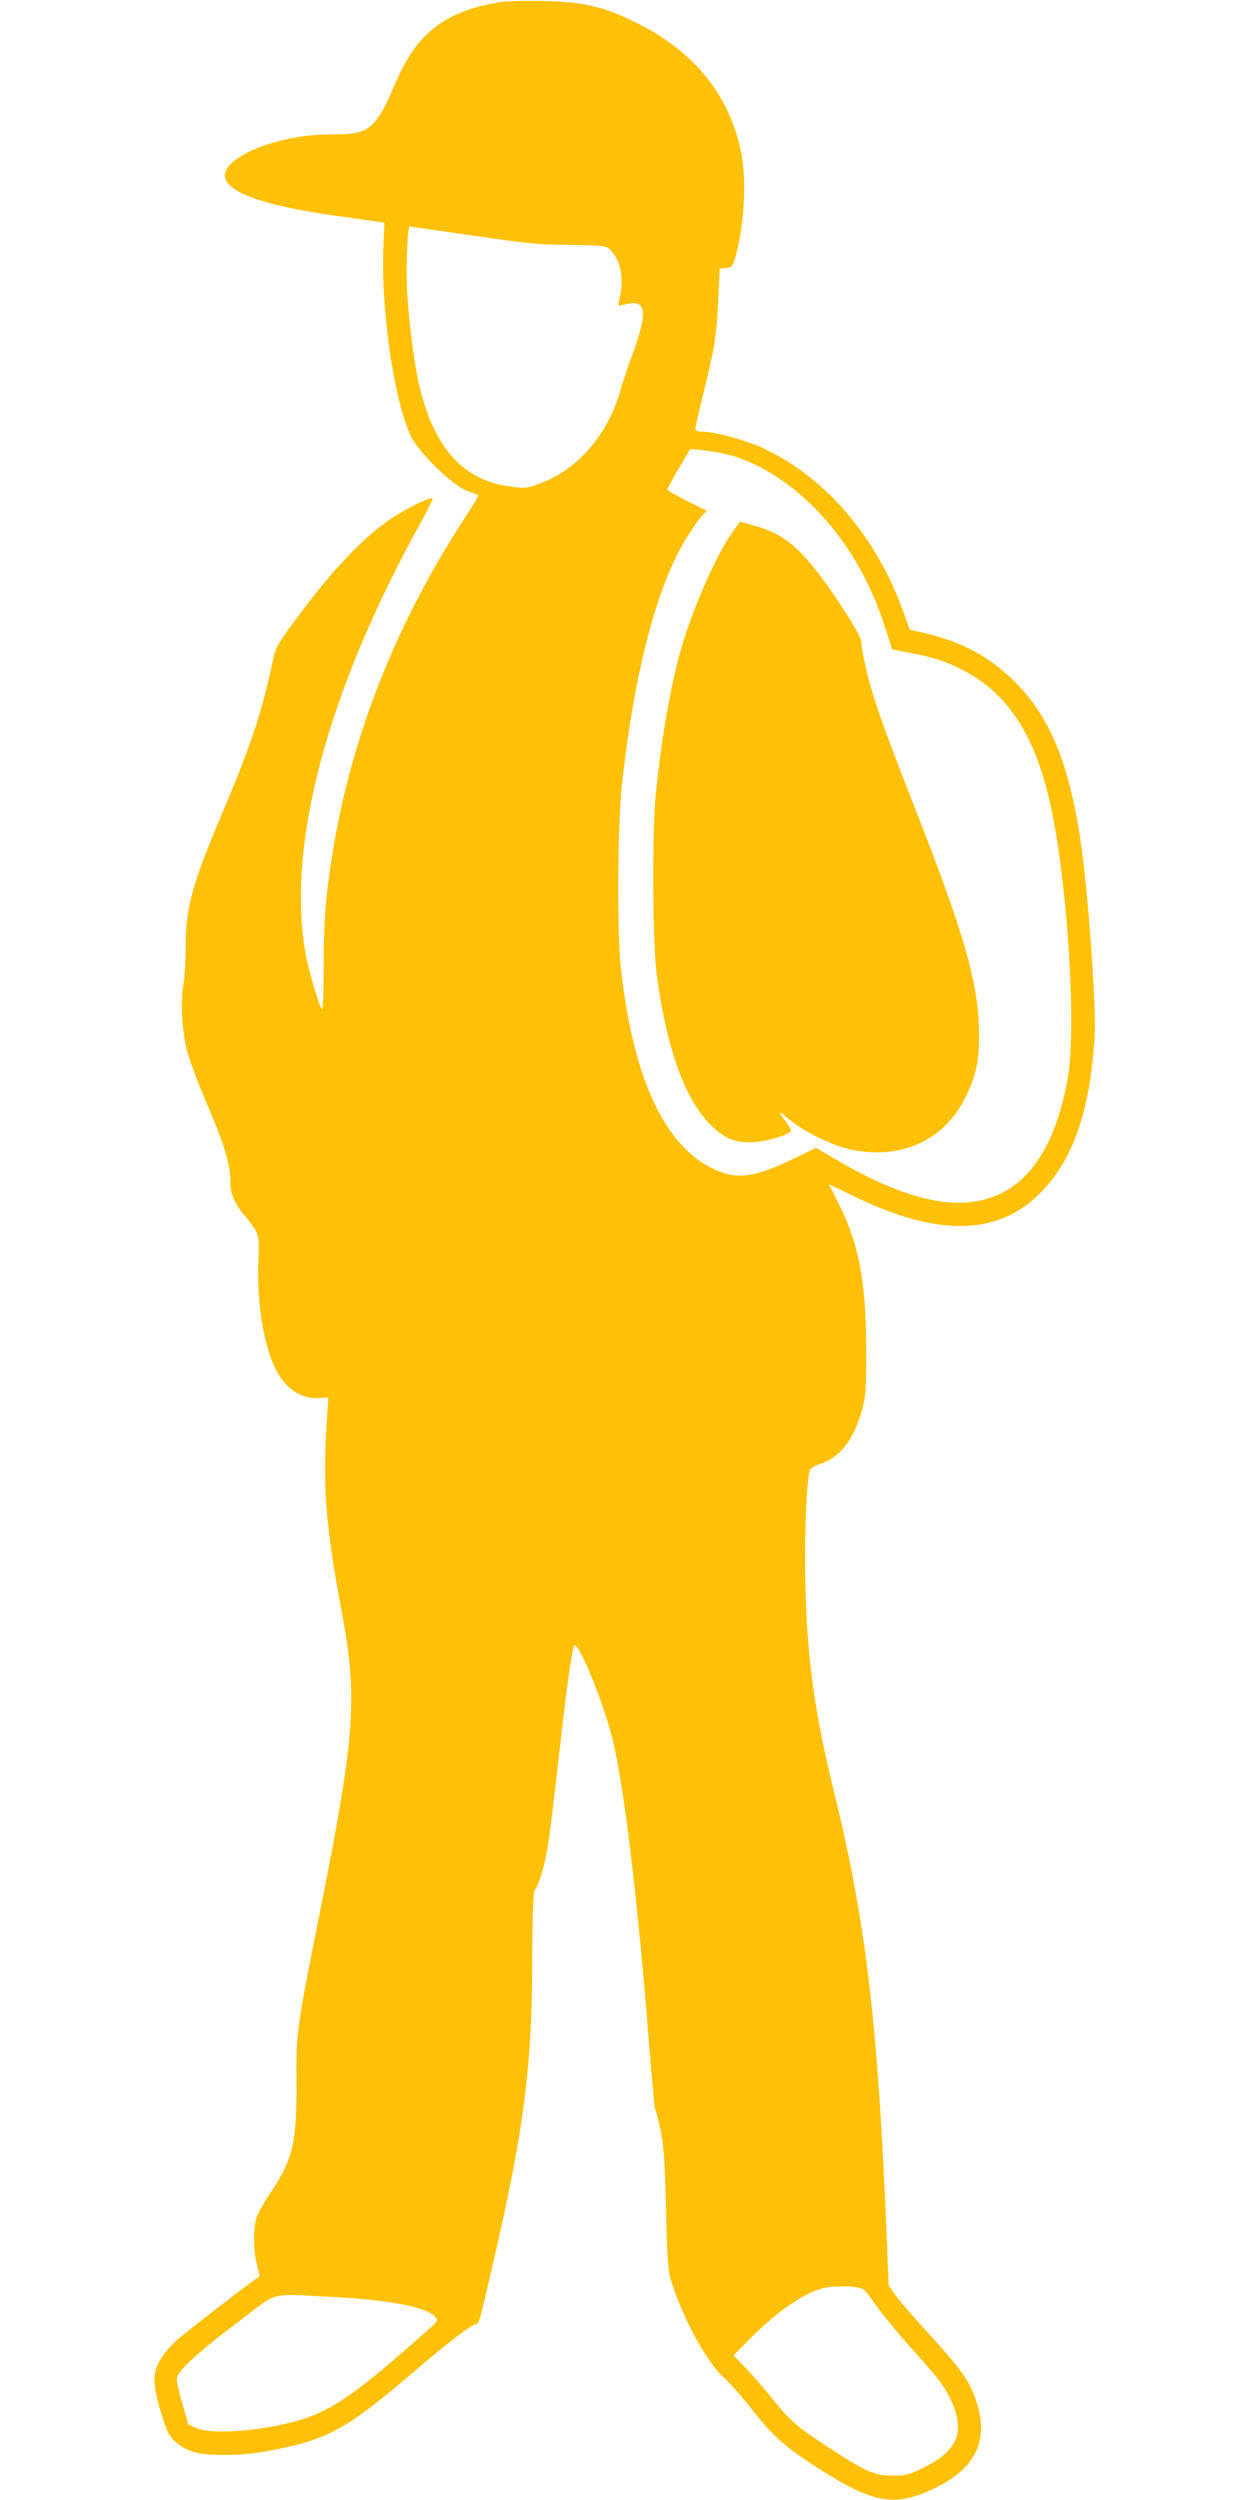
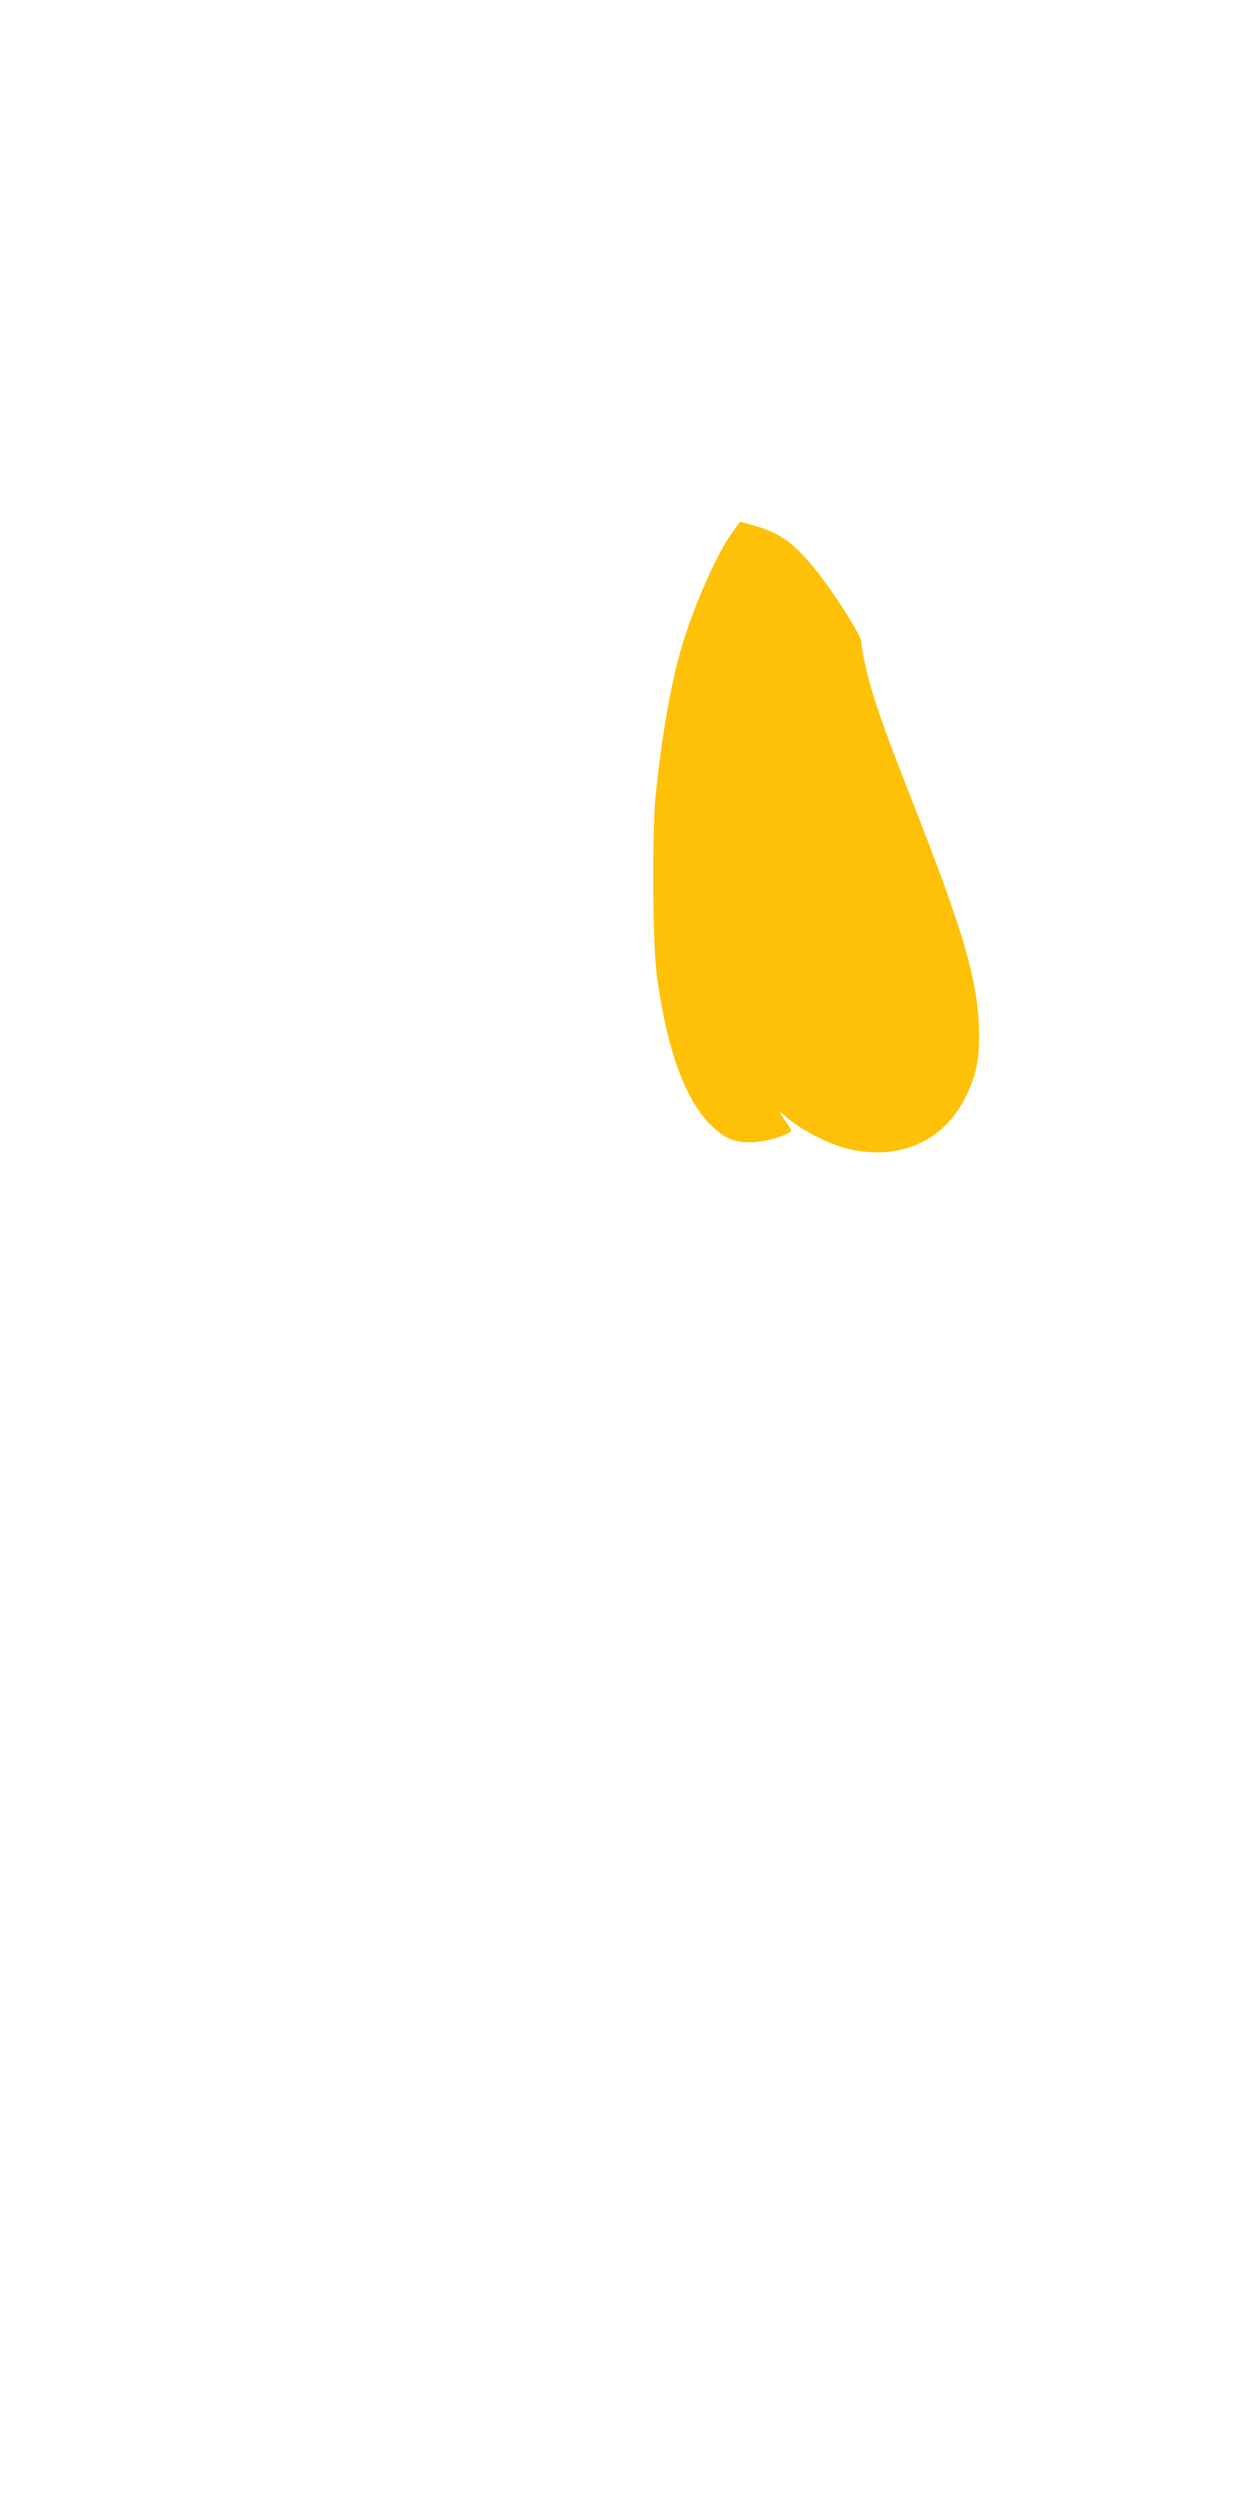
<svg xmlns="http://www.w3.org/2000/svg" version="1.0" width="640pt" height="1280pt" viewBox="0 0 640 1280" preserveAspectRatio="xMidYMid meet">
  <g transform="translate(0,1280) scale(0.1,-0.1)" fill="#ffc107" stroke="none">
-     <path d="M2566 12790 c-179 -29 -296 -81 -389 -174 -66 -66 -112 -143 -182 -308 -20 -47 -52 -104 -71 -126 -50 -58 -89 -70 -229 -70 -202 1 -427 -66 -514 -152 -110 -111 86 -204 569 -269 85 -12 169 -24 186 -26 l32 -5 -5 -128 c-13 -314 53 -774 138 -960 38 -85 214 -257 292 -286 29 -10 54 -20 56 -22 2 -2 -32 -59 -76 -126 -341 -525 -565 -1089 -663 -1662 -42 -247 -53 -383 -53 -634 0 -124 -4 -217 -9 -210 -17 27 -67 198 -83 283 -100 555 110 1344 589 2209 36 66 64 121 61 124 -10 10 -123 -45 -209 -101 -131 -86 -293 -253 -457 -472 -120 -160 -137 -187 -148 -240 -59 -279 -116 -452 -264 -800 -153 -361 -189 -492 -186 -688 0 -62 -5 -143 -11 -181 -18 -101 -8 -261 24 -368 14 -47 53 -151 87 -230 101 -235 128 -327 129 -426 0 -55 22 -106 70 -163 77 -92 79 -98 73 -233 -9 -199 23 -415 81 -541 50 -111 136 -171 231 -163 l46 3 -8 -125 c-21 -336 -6 -533 78 -980 81 -436 67 -626 -111 -1520 -122 -612 -124 -623 -122 -878 2 -316 -18 -399 -138 -576 -28 -42 -58 -95 -66 -118 -18 -53 -18 -169 1 -242 9 -33 14 -60 13 -61 -81 -57 -383 -290 -423 -327 -31 -28 -70 -74 -86 -102 -39 -69 -38 -123 5 -267 30 -99 40 -119 74 -151 24 -22 60 -43 93 -52 74 -22 240 -21 375 4 309 56 404 107 763 415 165 142 286 234 308 235 15 0 20 17 87 310 157 679 199 996 201 1537 1 259 5 366 13 376 20 24 50 121 66 218 9 52 34 256 56 454 40 356 65 540 79 578 15 40 146 -275 196 -473 59 -233 132 -839 189 -1577 14 -172 27 -317 30 -322 4 -5 16 -52 27 -103 17 -77 22 -146 29 -403 6 -267 10 -319 27 -375 57 -186 182 -416 268 -492 30 -27 93 -98 139 -157 112 -143 175 -199 341 -306 287 -184 395 -203 599 -105 209 99 280 243 217 438 -37 115 -75 167 -294 407 -53 59 -111 126 -127 151 l-30 43 -10 243 c-43 1079 -106 1615 -265 2263 -106 430 -143 702 -152 1095 -5 228 6 517 23 572 3 9 27 24 54 33 100 33 169 121 212 270 21 73 23 99 23 310 -1 353 -36 541 -138 746 l-53 106 128 -62 c436 -212 747 -203 966 29 161 170 245 419 267 796 7 115 -21 558 -55 857 -55 489 -161 767 -366 964 -133 127 -269 197 -468 242 l-58 13 -34 95 c-137 382 -400 688 -720 836 -86 39 -246 83 -305 83 -27 0 -39 4 -39 15 0 7 20 94 44 192 55 224 66 291 74 478 l7 150 32 3 c30 3 34 8 48 55 45 157 58 387 31 529 -57 295 -236 520 -531 668 -171 86 -274 110 -480 115 -88 2 -187 0 -219 -5z m-146 -1196 c273 -40 339 -47 497 -48 164 -2 185 -4 204 -22 52 -47 74 -140 55 -233 -12 -56 -11 -61 3 -55 9 3 32 8 51 11 78 11 81 -58 14 -245 -26 -70 -55 -158 -66 -195 -63 -227 -212 -404 -403 -478 -78 -30 -81 -31 -164 -20 -245 32 -397 206 -470 542 -24 114 -47 300 -57 461 -6 120 2 328 14 328 4 0 149 -21 322 -46z m1305 -1121 c146 -36 305 -133 440 -268 165 -165 288 -372 365 -613 l38 -117 83 -16 c123 -23 195 -46 279 -90 223 -115 360 -319 440 -653 92 -381 145 -1174 96 -1441 -73 -403 -248 -614 -522 -632 -174 -12 -404 65 -672 225 l-94 55 -116 -56 c-207 -99 -292 -109 -415 -49 -250 123 -408 472 -469 1032 -19 185 -16 731 6 930 62 568 176 1009 324 1254 26 43 61 95 78 115 l32 36 -100 50 c-56 28 -101 54 -101 58 0 5 26 54 58 108 l59 100 65 -6 c36 -4 93 -14 126 -22z m708 -9406 c10 -12 44 -58 76 -102 33 -44 108 -134 168 -200 128 -143 152 -174 185 -240 84 -168 47 -270 -130 -358 -78 -38 -92 -42 -161 -42 -93 0 -136 19 -307 130 -178 115 -216 147 -305 258 -45 56 -109 130 -143 165 l-60 62 74 76 c156 158 302 256 406 273 27 4 78 6 114 4 51 -4 69 -10 83 -26z m-2738 -27 c296 -15 486 -51 531 -101 21 -23 36 -7 -146 -166 -230 -201 -344 -283 -465 -335 -165 -72 -512 -112 -606 -71 l-45 20 -33 117 c-29 107 -31 120 -17 140 35 54 123 130 335 290 177 134 126 122 446 106z" />
    <path d="M3755 10082 c-80 -108 -195 -365 -260 -578 -57 -187 -105 -459 -137 -764 -20 -193 -17 -771 5 -935 50 -371 142 -629 272 -761 75 -76 134 -99 234 -91 69 5 181 41 181 58 0 6 -11 25 -24 42 -38 52 -41 64 -10 36 83 -75 234 -152 342 -175 255 -53 475 46 584 266 53 105 71 184 71 315 0 263 -70 510 -341 1200 -157 400 -209 551 -242 700 -11 50 -20 103 -20 119 0 33 -148 263 -244 381 -103 126 -178 179 -305 214 l-72 20 -34 -47z" />
  </g>
</svg>